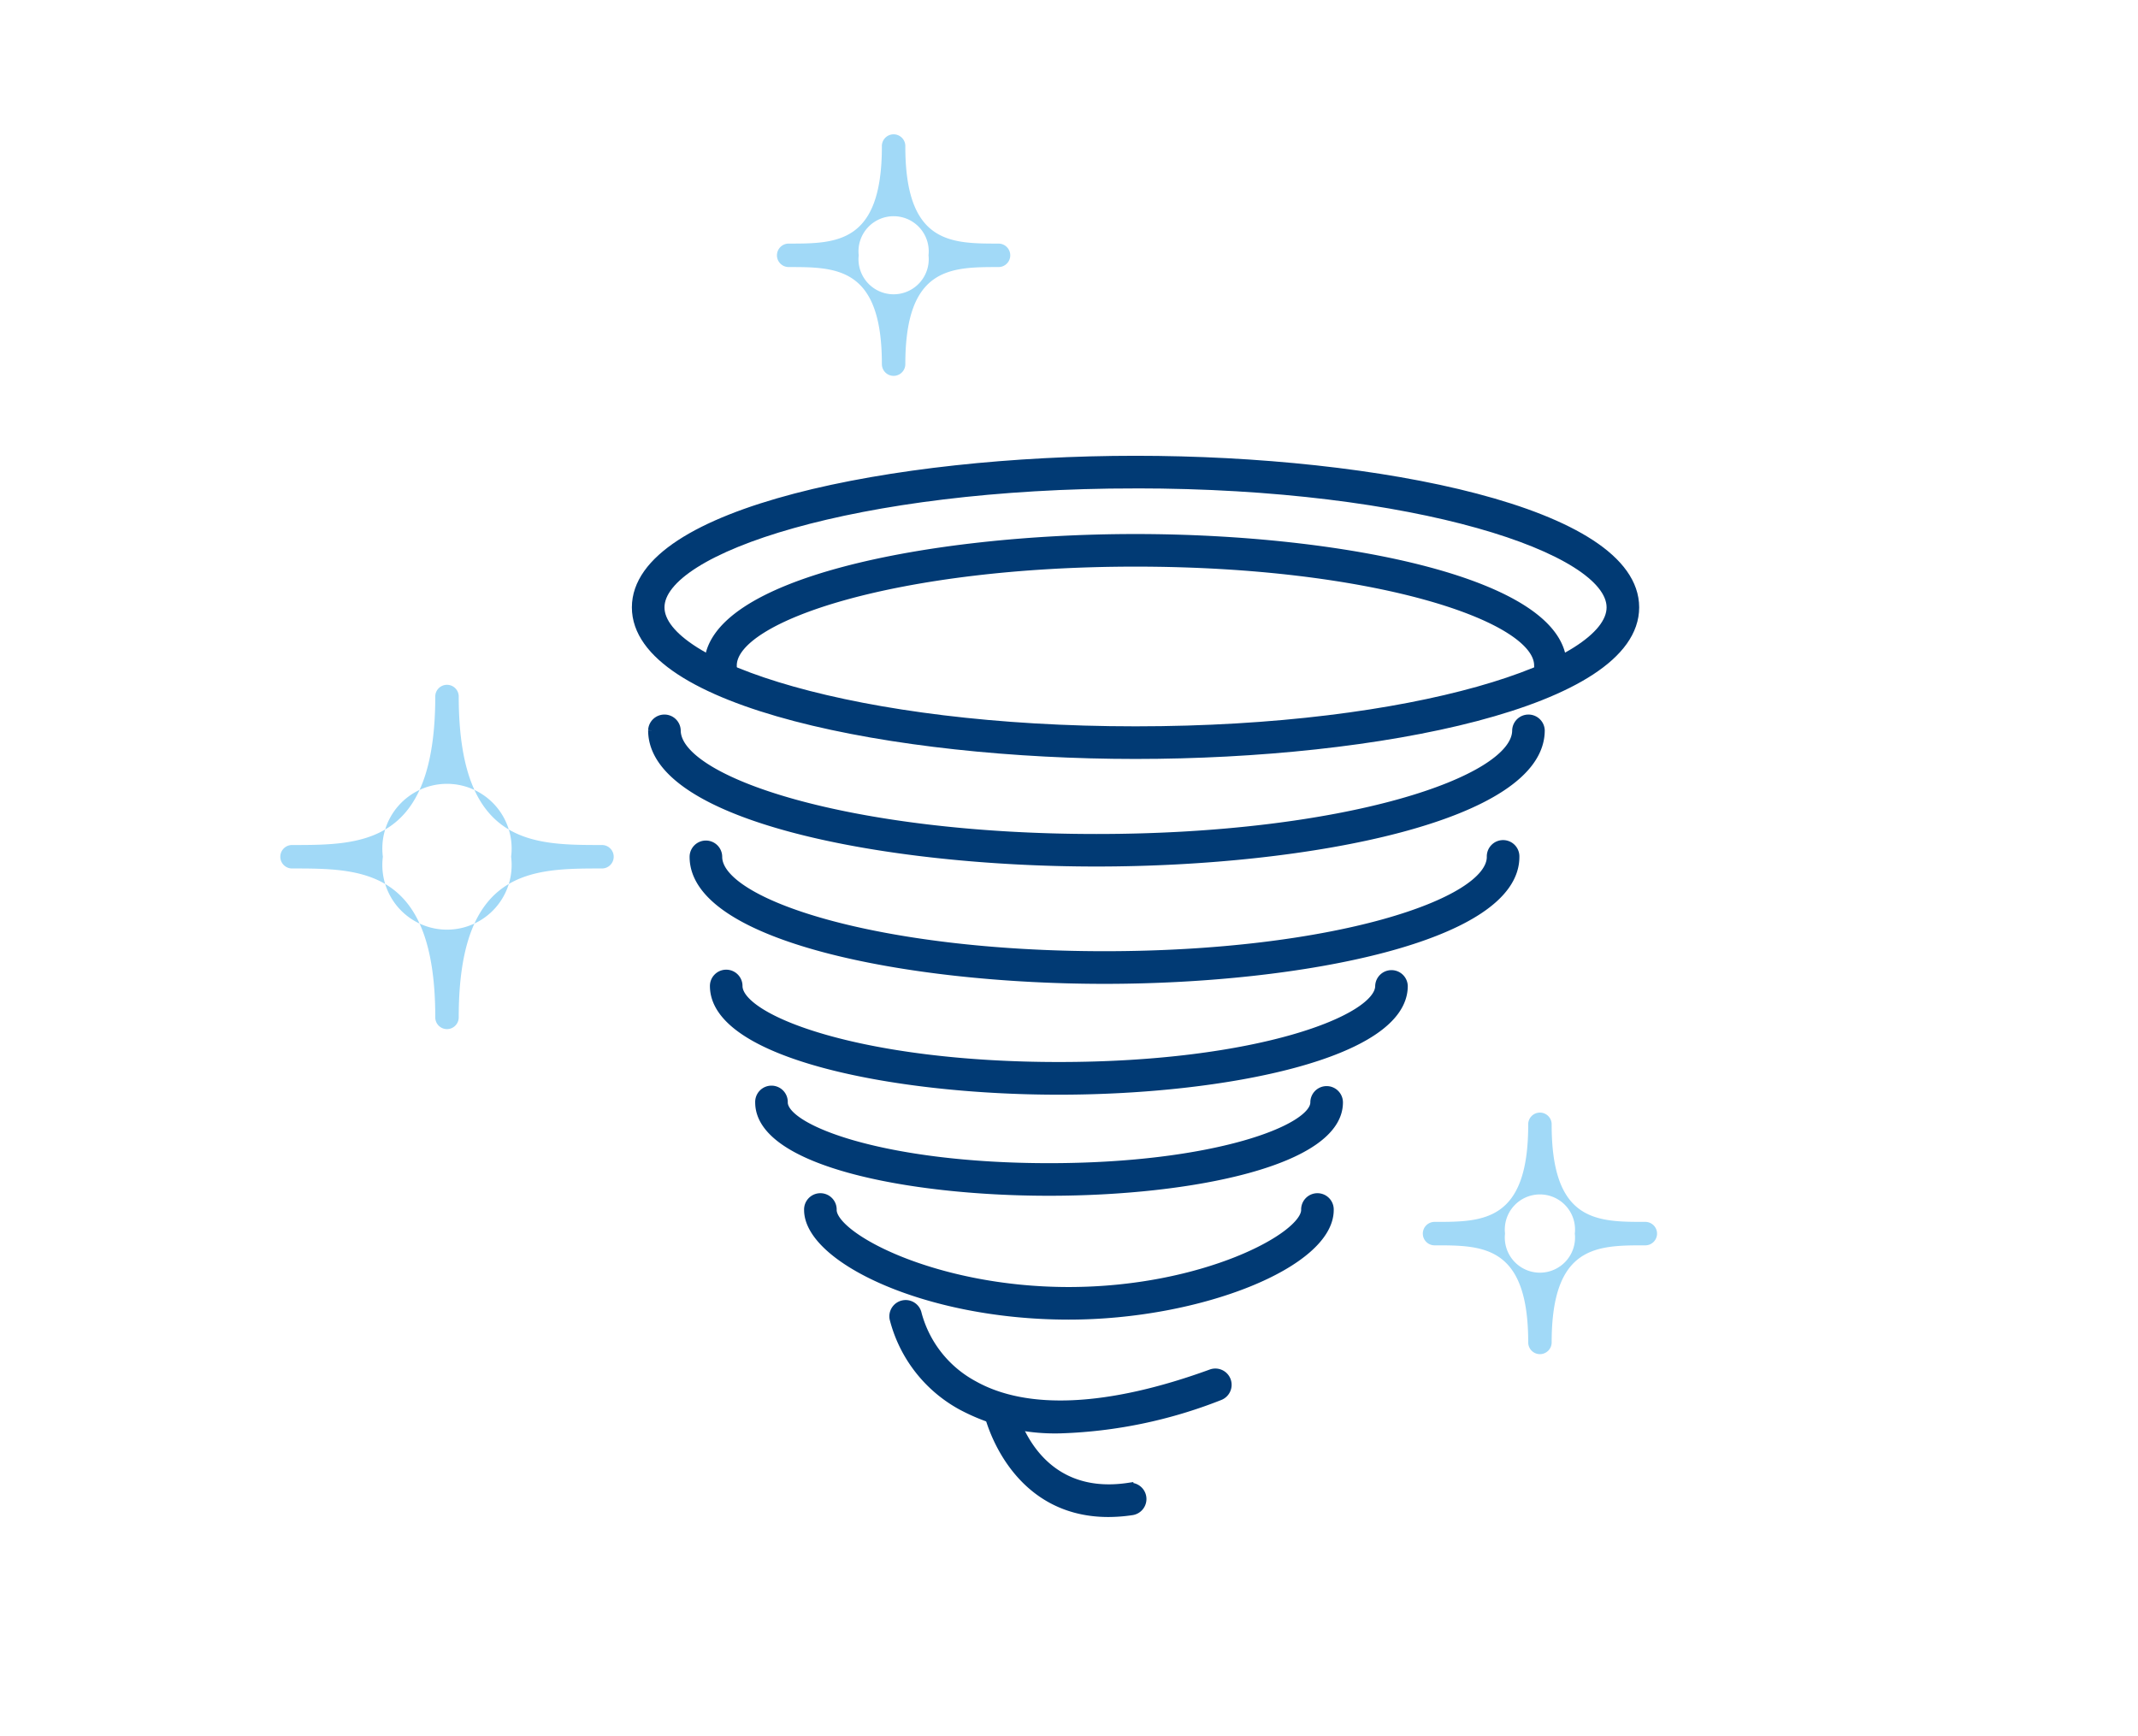
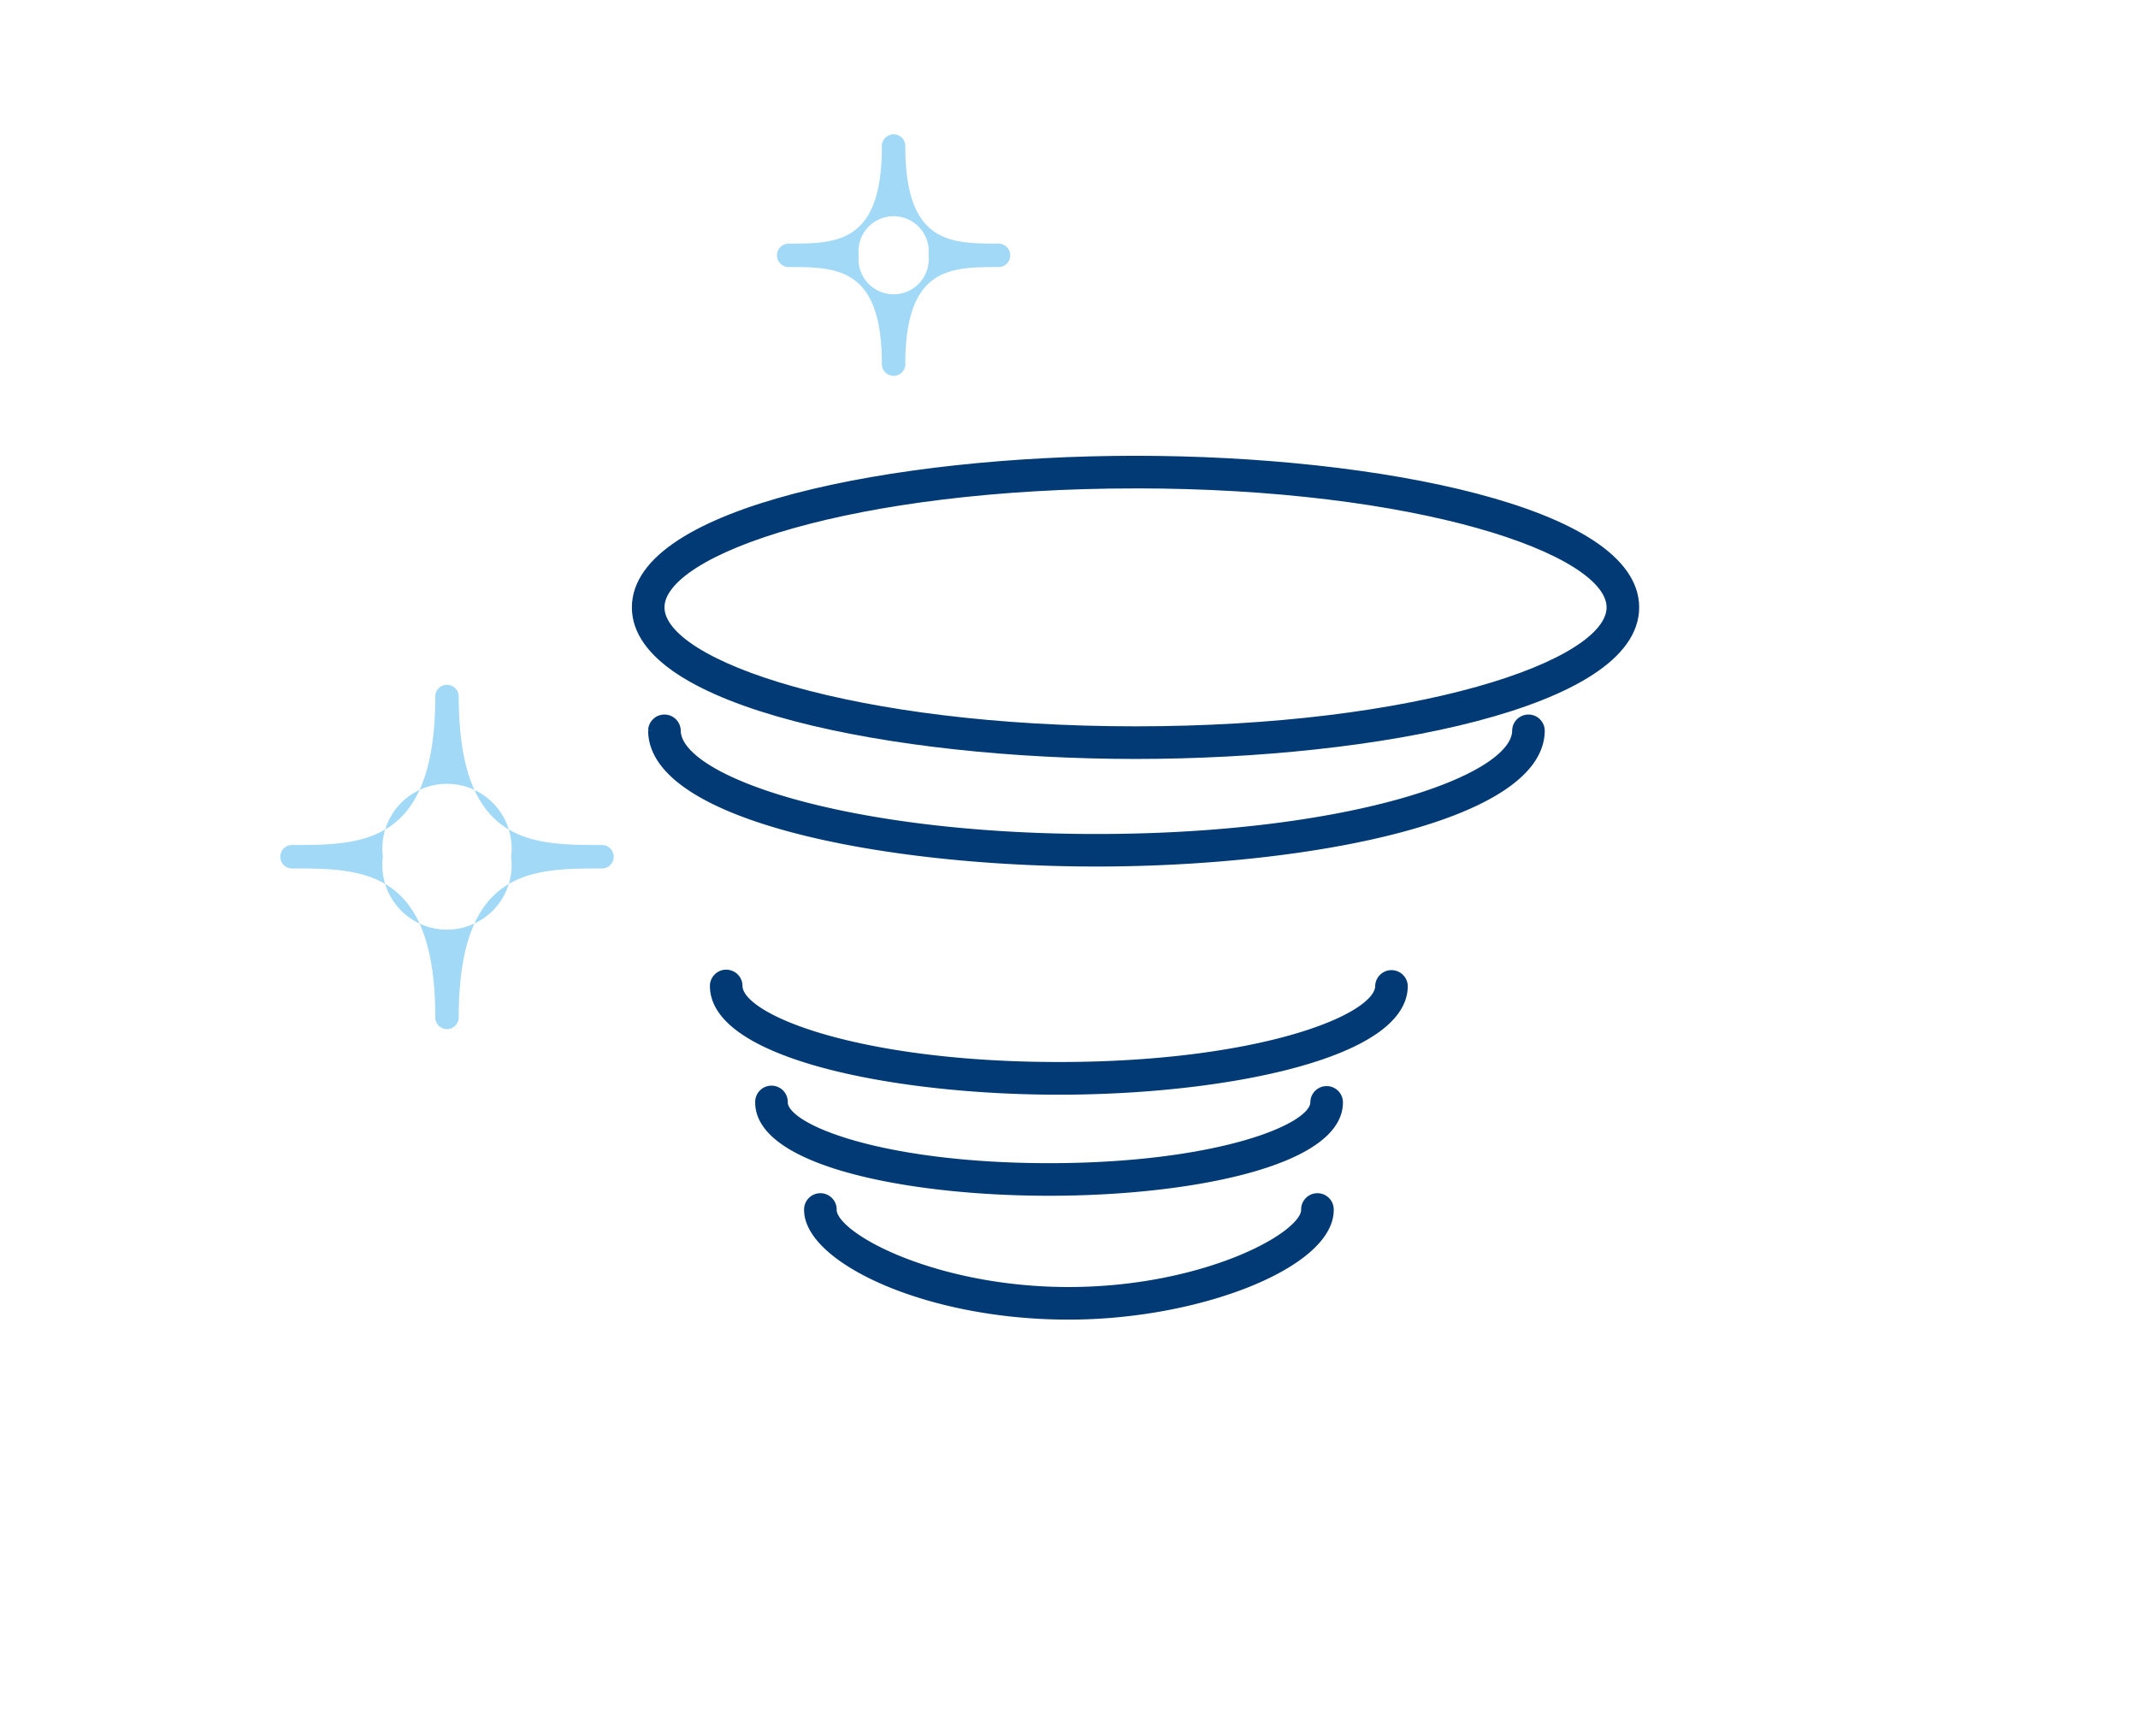
<svg xmlns="http://www.w3.org/2000/svg" width="117" height="95" viewBox="0 0 117 95">
  <defs>
    <style>.a{fill:#013a74;stroke:#013a74;stroke-width:0.5px;}.b{fill:#a1d9f7;}.c,.e{fill:none;}.c{stroke:#fff;opacity:0;}.d{stroke:none;}</style>
  </defs>
  <g transform="translate(15.339 7.375)">
    <path class="a" d="M1513.4,371.991c-13.241,0-27.312-2.819-27.312-8.045s14.071-8.046,27.312-8.046,27.311,2.819,27.311,8.046S1526.636,371.991,1513.4,371.991Zm0-14.806c-15.338,0-26.028,3.563-26.028,6.761s10.691,6.76,26.028,6.76,26.028-3.563,26.028-6.76S1528.734,357.184,1513.4,357.184Z" transform="translate(-1466.598 -338.082)" />
    <path class="a" d="M1511.2,376.949c-11.771,0-24.281-2.525-24.281-7.2a.642.642,0,0,1,1.283,0c0,2.8,9.445,5.92,23,5.92s23-3.12,23-5.92a.642.642,0,0,1,1.283,0C1535.478,374.424,1522.968,376.949,1511.2,376.949Z" transform="translate(-1466.539 -337.153)" />
-     <path class="a" d="M1511.494,382.915c-10.886,0-22.456-2.347-22.456-6.7a.642.642,0,1,1,1.284,0c0,2.559,8.7,5.413,21.172,5.413s21.17-2.854,21.17-5.413a.642.642,0,1,1,1.283,0C1533.947,380.568,1522.379,382.915,1511.494,382.915Z" transform="translate(-1466.389 -336.698)" />
    <path class="a" d="M1508.923,388.517c-9.136,0-18.845-2-18.845-5.7a.641.641,0,0,1,1.283,0c0,1.842,6.682,4.411,17.562,4.411s17.561-2.569,17.561-4.411a.642.642,0,0,1,1.283,0C1527.767,386.52,1518.058,388.517,1508.923,388.517Z" transform="translate(-1466.317 -336.234)" />
    <path class="a" d="M1508.224,393.629c-7.868,0-15.833-1.67-15.833-4.859a.642.642,0,1,1,1.283,0c0,1.492,5.536,3.575,14.549,3.575s14.548-2.083,14.548-3.575a.642.642,0,1,1,1.284,0C1524.057,391.959,1516.091,393.629,1508.224,393.629Z" transform="translate(-1466.153 -335.815)" />
    <path class="a" d="M1509.119,400.02c-7.882,0-14.227-3.147-14.227-5.751a.642.642,0,1,1,1.283,0c0,1.489,5.6,4.467,12.943,4.467,7.364,0,12.975-2.978,12.975-4.467a.642.642,0,1,1,1.283,0C1523.377,397.171,1516.314,400.02,1509.119,400.02Z" transform="translate(-1465.978 -335.428)" />
-     <path class="a" d="M1535.843,367.487a.641.641,0,0,1-.641-.641c0-2.678-9.063-5.661-22.067-5.661s-22.067,2.983-22.067,5.661a.642.642,0,0,1-1.283,0c0-4.511,12.029-6.945,23.35-6.945s23.35,2.434,23.35,6.945A.642.642,0,0,1,1535.843,367.487Z" transform="translate(-1466.337 -337.801)" />
-     <path class="a" d="M1508.363,405.863a10.823,10.823,0,0,1-5.412-1.278,7.543,7.543,0,0,1-3.688-4.754.641.641,0,0,1,1.26-.244,6.27,6.27,0,0,0,3.088,3.895c2.907,1.631,7.406,1.414,13.01-.628a.641.641,0,1,1,.439,1.205A25.9,25.9,0,0,1,1508.363,405.863Z" transform="translate(-1465.671 -335.046)" />
-     <path class="a" d="M1510.644,410.1c-5.295,0-6.533-5.358-6.545-5.417a.642.642,0,0,1,1.254-.276c.046.209,1.2,5.106,6.412,4.321a.642.642,0,0,1,.191,1.269A8.685,8.685,0,0,1,1510.644,410.1Z" transform="translate(-1465.332 -334.706)" />
-     <path class="b" d="M1532.7,402.467a.642.642,0,0,1-.641-.642c0-5.313-2.48-5.313-5.1-5.313a.642.642,0,1,1,0-1.283c2.624,0,5.1,0,5.1-5.314a.642.642,0,1,1,1.283,0c0,5.314,2.478,5.314,5.1,5.314a.642.642,0,1,1,0,1.283c-2.623,0-5.1,0-5.1,5.313A.643.643,0,0,1,1532.7,402.467Zm-1.91-6.6a1.922,1.922,0,1,0,3.819,0,1.922,1.922,0,1,0-3.819,0Z" transform="translate(-1463.768 -335.735)" />
    <path class="b" d="M1477,386.22a.641.641,0,0,1-.641-.641c0-8.15-3.985-8.15-7.838-8.15a.642.642,0,0,1,0-1.284c3.853,0,7.838,0,7.838-8.151a.642.642,0,0,1,1.283,0c0,8.151,3.986,8.151,7.839,8.151a.642.642,0,0,1,0,1.284c-3.853,0-7.839,0-7.839,8.15A.642.642,0,0,1,1477,386.22Zm-3.509-9.433a3.538,3.538,0,1,0,7.018,0,3.538,3.538,0,1,0-7.018,0Z" transform="translate(-1467.878 -337.276)" />
    <path class="b" d="M1499.654,352.447a.641.641,0,0,1-.641-.642c0-5.312-2.48-5.312-5.1-5.312a.642.642,0,0,1,0-1.284c2.623,0,5.1,0,5.1-5.313a.642.642,0,1,1,1.283,0c0,5.313,2.478,5.313,5.1,5.313a.642.642,0,0,1,0,1.284c-2.624,0-5.1,0-5.1,5.312A.642.642,0,0,1,1499.654,352.447Zm-1.909-6.6a1.922,1.922,0,1,0,3.82,0,1.922,1.922,0,1,0-3.82,0Z" transform="translate(-1466.092 -339.253)" />
  </g>
  <g class="c">
    <rect class="d" width="117" height="95" />
    <rect class="e" x="0.5" y="0.5" width="116" height="94" />
  </g>
</svg>